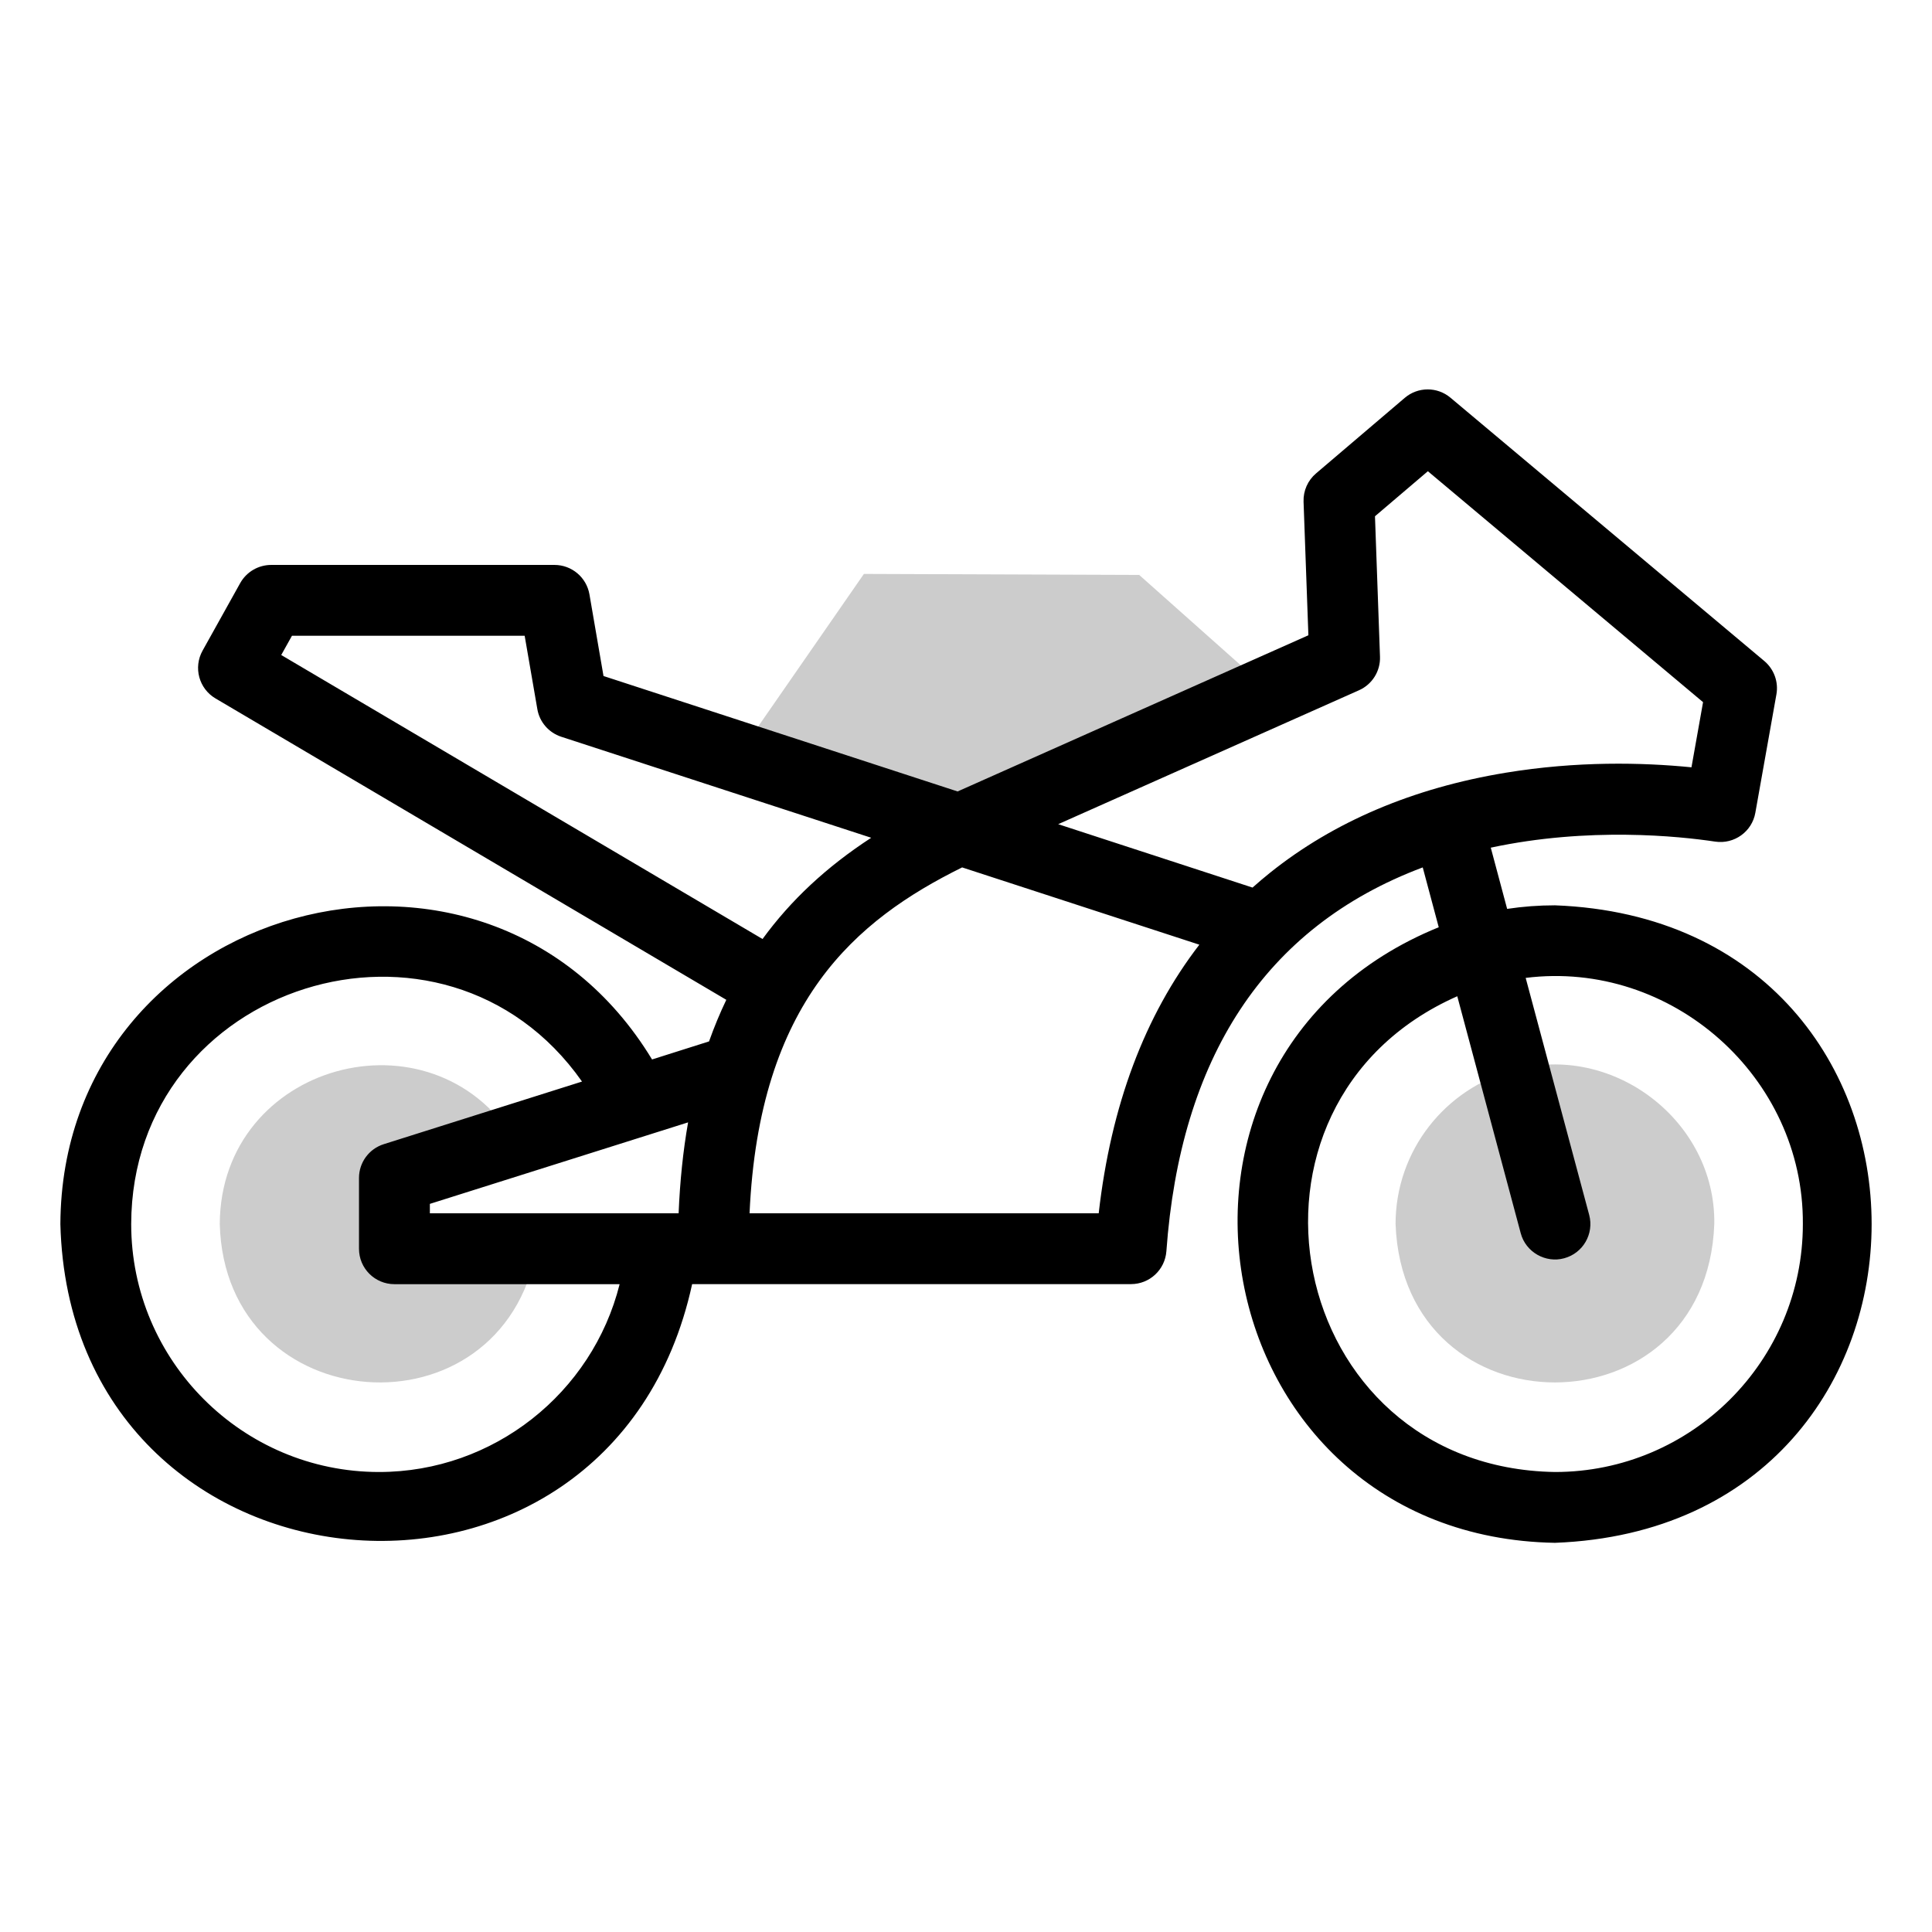
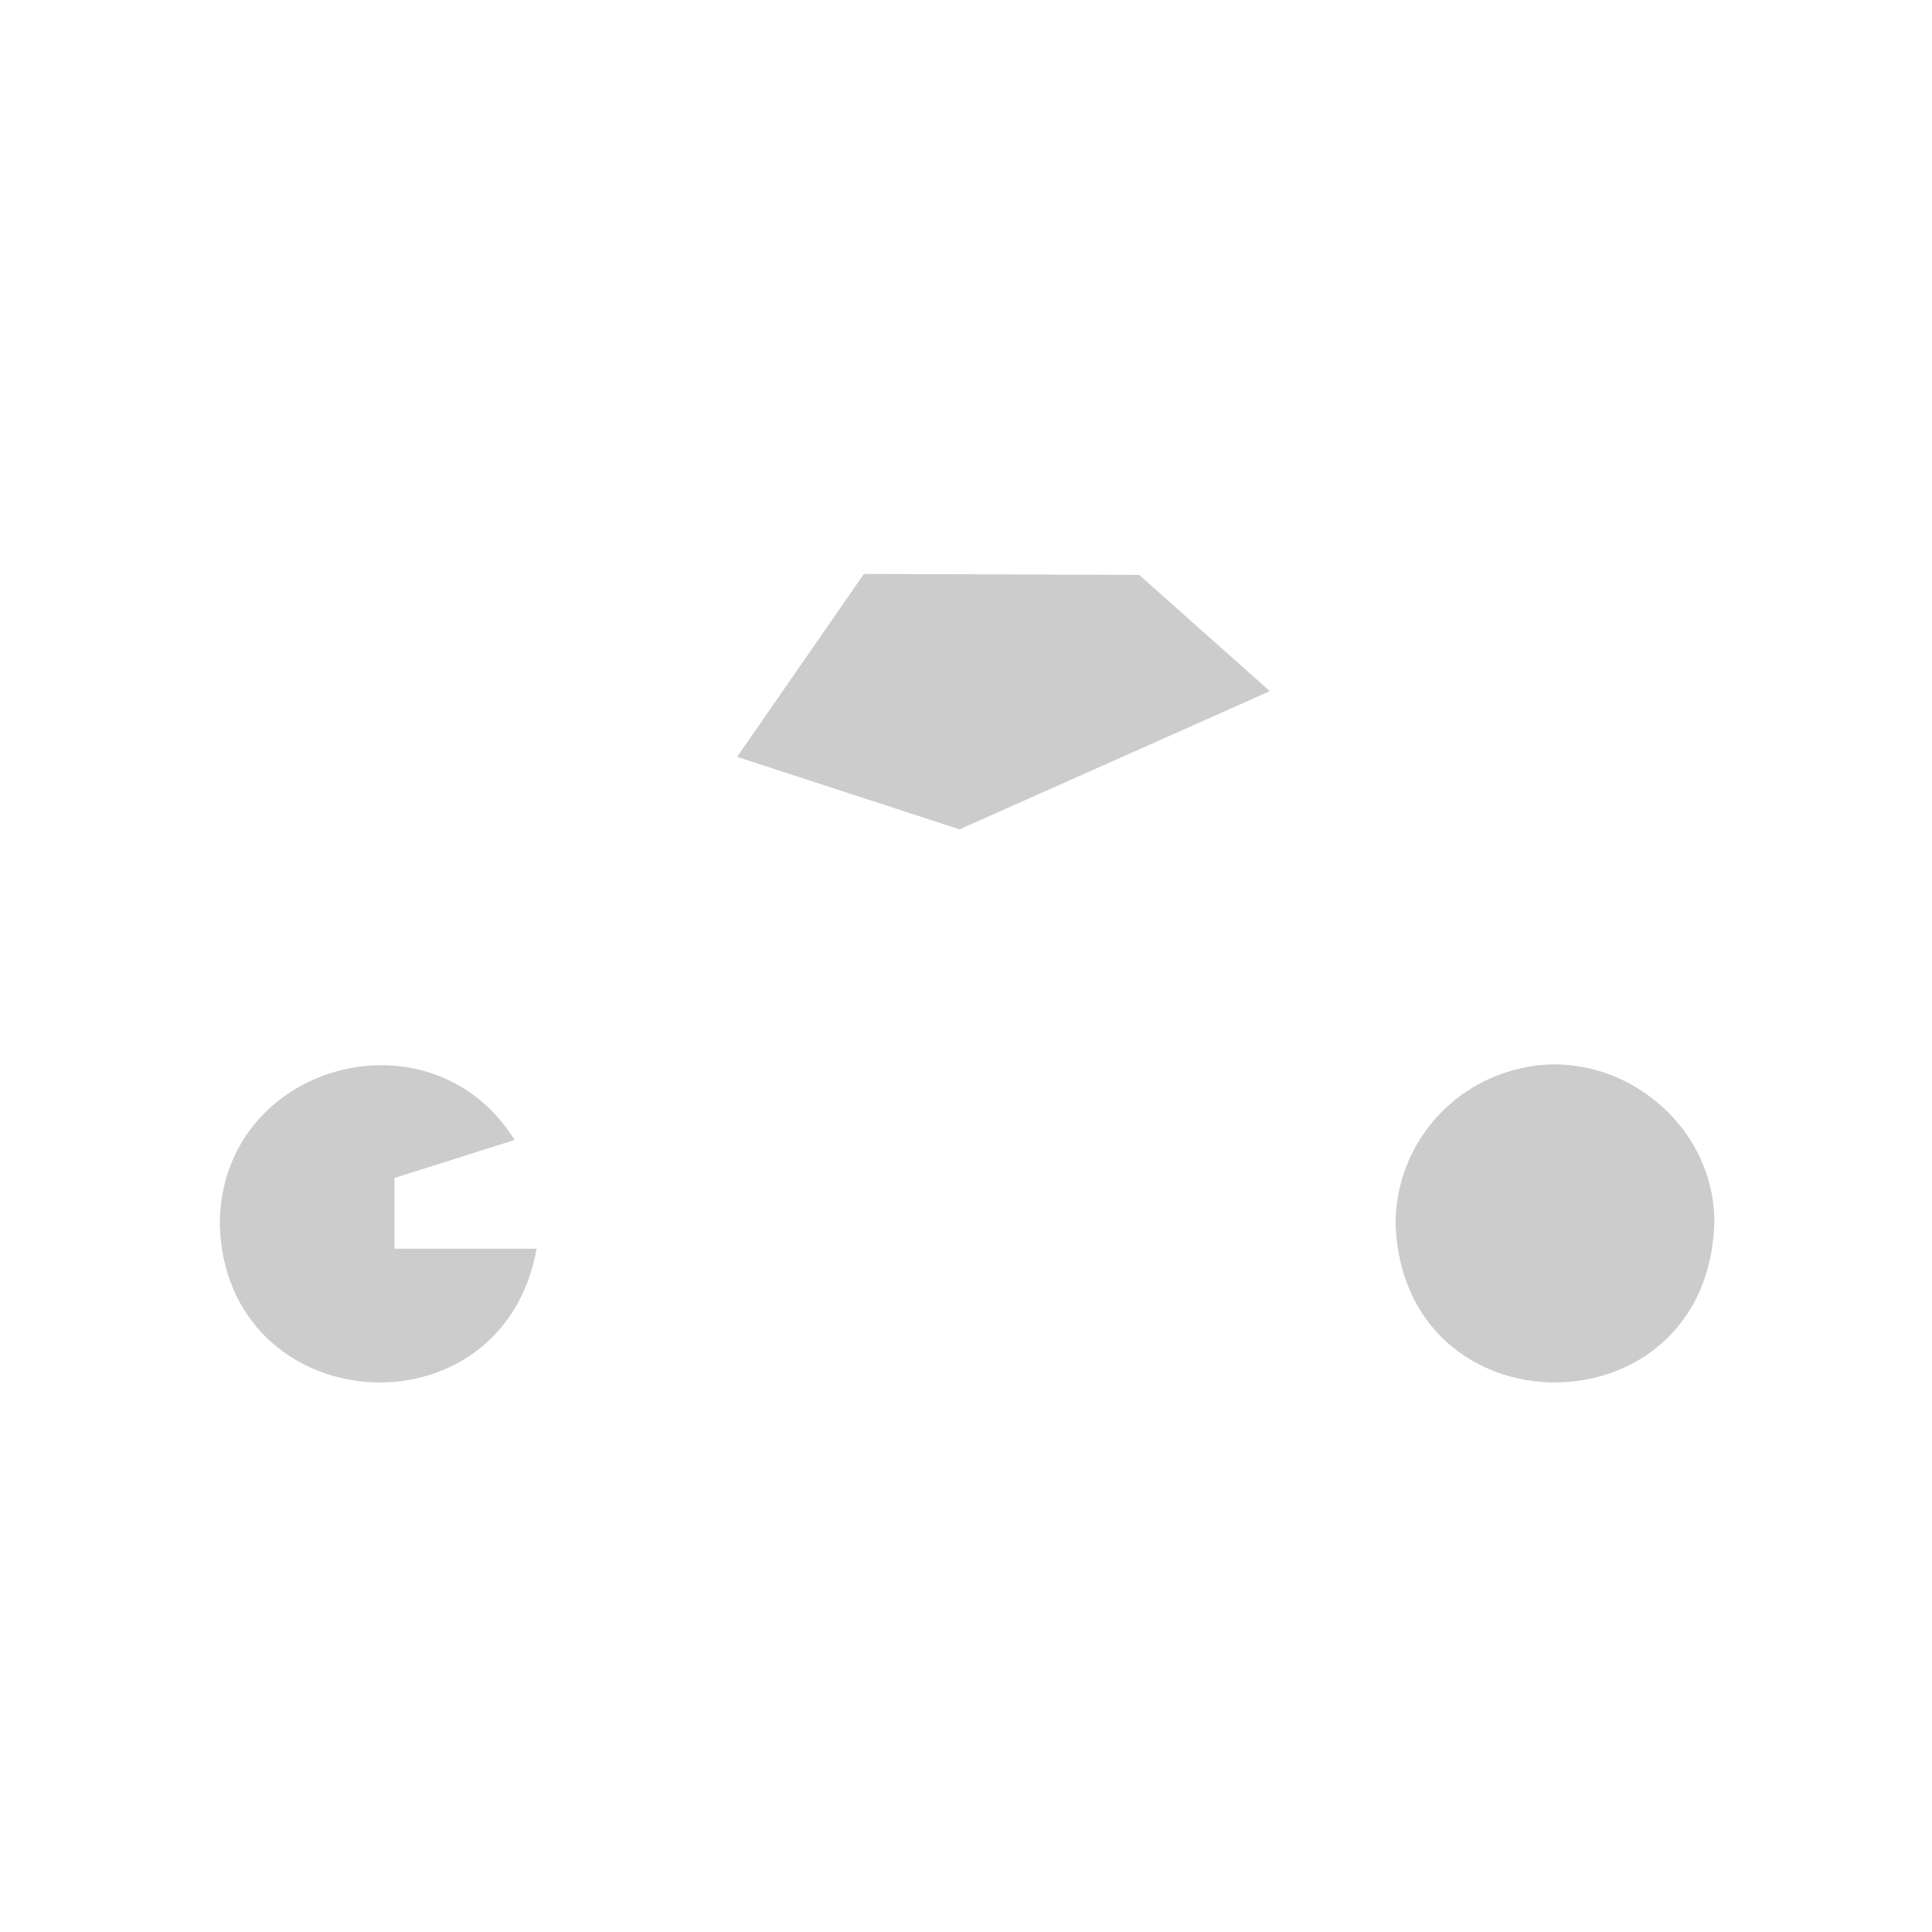
<svg xmlns="http://www.w3.org/2000/svg" width="32" height="32" viewBox="0 0 32 32" fill="none">
  <path fill-rule="evenodd" clip-rule="evenodd" d="M6.534 20.683V19.51L8.523 18.882C7.141 16.658 3.652 17.615 3.64 20.274C3.727 23.528 8.314 23.859 8.889 20.682H6.534L6.534 20.683Z" fill="#CCCCCC" />
  <path fill-rule="evenodd" clip-rule="evenodd" d="M23.115 20.274C23.244 23.773 28.265 23.771 28.394 20.274C28.42 18.565 26.711 17.263 25.071 17.724C23.945 18.025 23.115 19.053 23.115 20.274Z" fill="#CCCCCC" />
  <path fill-rule="evenodd" clip-rule="evenodd" d="M15.894 13.736L21.033 11.448L18.869 9.523L14.309 9.506L12.209 12.536L15.894 13.737V13.736Z" fill="#CCCCCC" />
-   <path d="M6.251 9.357H4.492C4.279 9.357 4.083 9.472 3.979 9.657L3.355 10.777C3.2 11.056 3.295 11.406 3.569 11.568L12.03 16.56C11.924 16.781 11.829 17.01 11.744 17.249L10.8 17.548C8.045 13.008 1.026 14.953 1 20.274C1.162 26.661 10.111 27.486 11.464 21.269H18.733C19.041 21.269 19.296 21.032 19.319 20.724C19.548 17.547 20.929 15.356 23.565 14.367L23.83 15.358C18.479 17.534 19.902 25.452 25.755 25.554C32.749 25.288 32.748 15.26 25.755 14.995C25.486 14.995 25.222 15.015 24.963 15.054L24.692 14.04C26.312 13.693 27.814 13.85 28.41 13.94C28.724 13.986 29.019 13.775 29.074 13.462L29.423 11.501C29.46 11.295 29.383 11.084 29.223 10.949L24.024 6.587C23.805 6.403 23.485 6.404 23.267 6.59L21.798 7.841C21.661 7.957 21.585 8.129 21.591 8.309L21.671 10.522L15.861 13.109L9.996 11.197L9.763 9.844C9.714 9.563 9.47 9.357 9.184 9.357H7.425M11.24 20.096H7.12V19.94L11.397 18.59C11.314 19.062 11.262 19.563 11.24 20.096ZM6.279 24.381C4.015 24.381 2.173 22.539 2.173 20.274C2.183 16.281 7.354 14.661 9.64 17.914L6.357 18.951C6.112 19.028 5.946 19.254 5.946 19.511V20.683C5.946 21.008 6.209 21.27 6.533 21.27H10.263C9.812 23.072 8.174 24.381 6.279 24.381ZM4.836 10.53H8.69L8.9 11.745C8.936 11.959 9.089 12.135 9.296 12.203L14.43 13.876C13.687 14.36 13.1 14.909 12.63 15.553L4.658 10.849L4.836 10.53ZM18.198 20.096H12.415C12.573 16.59 14.171 15.24 15.936 14.367L19.865 15.647C18.96 16.821 18.401 18.31 18.198 20.096ZM21.034 14.457C20.935 14.536 20.84 14.617 20.746 14.701L17.527 13.651L22.509 11.433C22.728 11.336 22.866 11.115 22.857 10.876L22.774 8.551L23.65 7.805L28.208 11.63L28.016 12.709C27.199 12.628 26.121 12.604 24.938 12.799C23.404 13.052 22.091 13.61 21.034 14.457ZM25.755 24.381C21.274 24.309 20.097 18.288 24.137 16.501L25.188 20.426C25.271 20.741 25.602 20.925 25.907 20.841C26.22 20.757 26.405 20.436 26.322 20.123L25.27 16.197C27.686 15.895 29.878 17.838 29.861 20.274C29.861 22.539 28.019 24.381 25.755 24.381Z" fill="black" />
</svg>